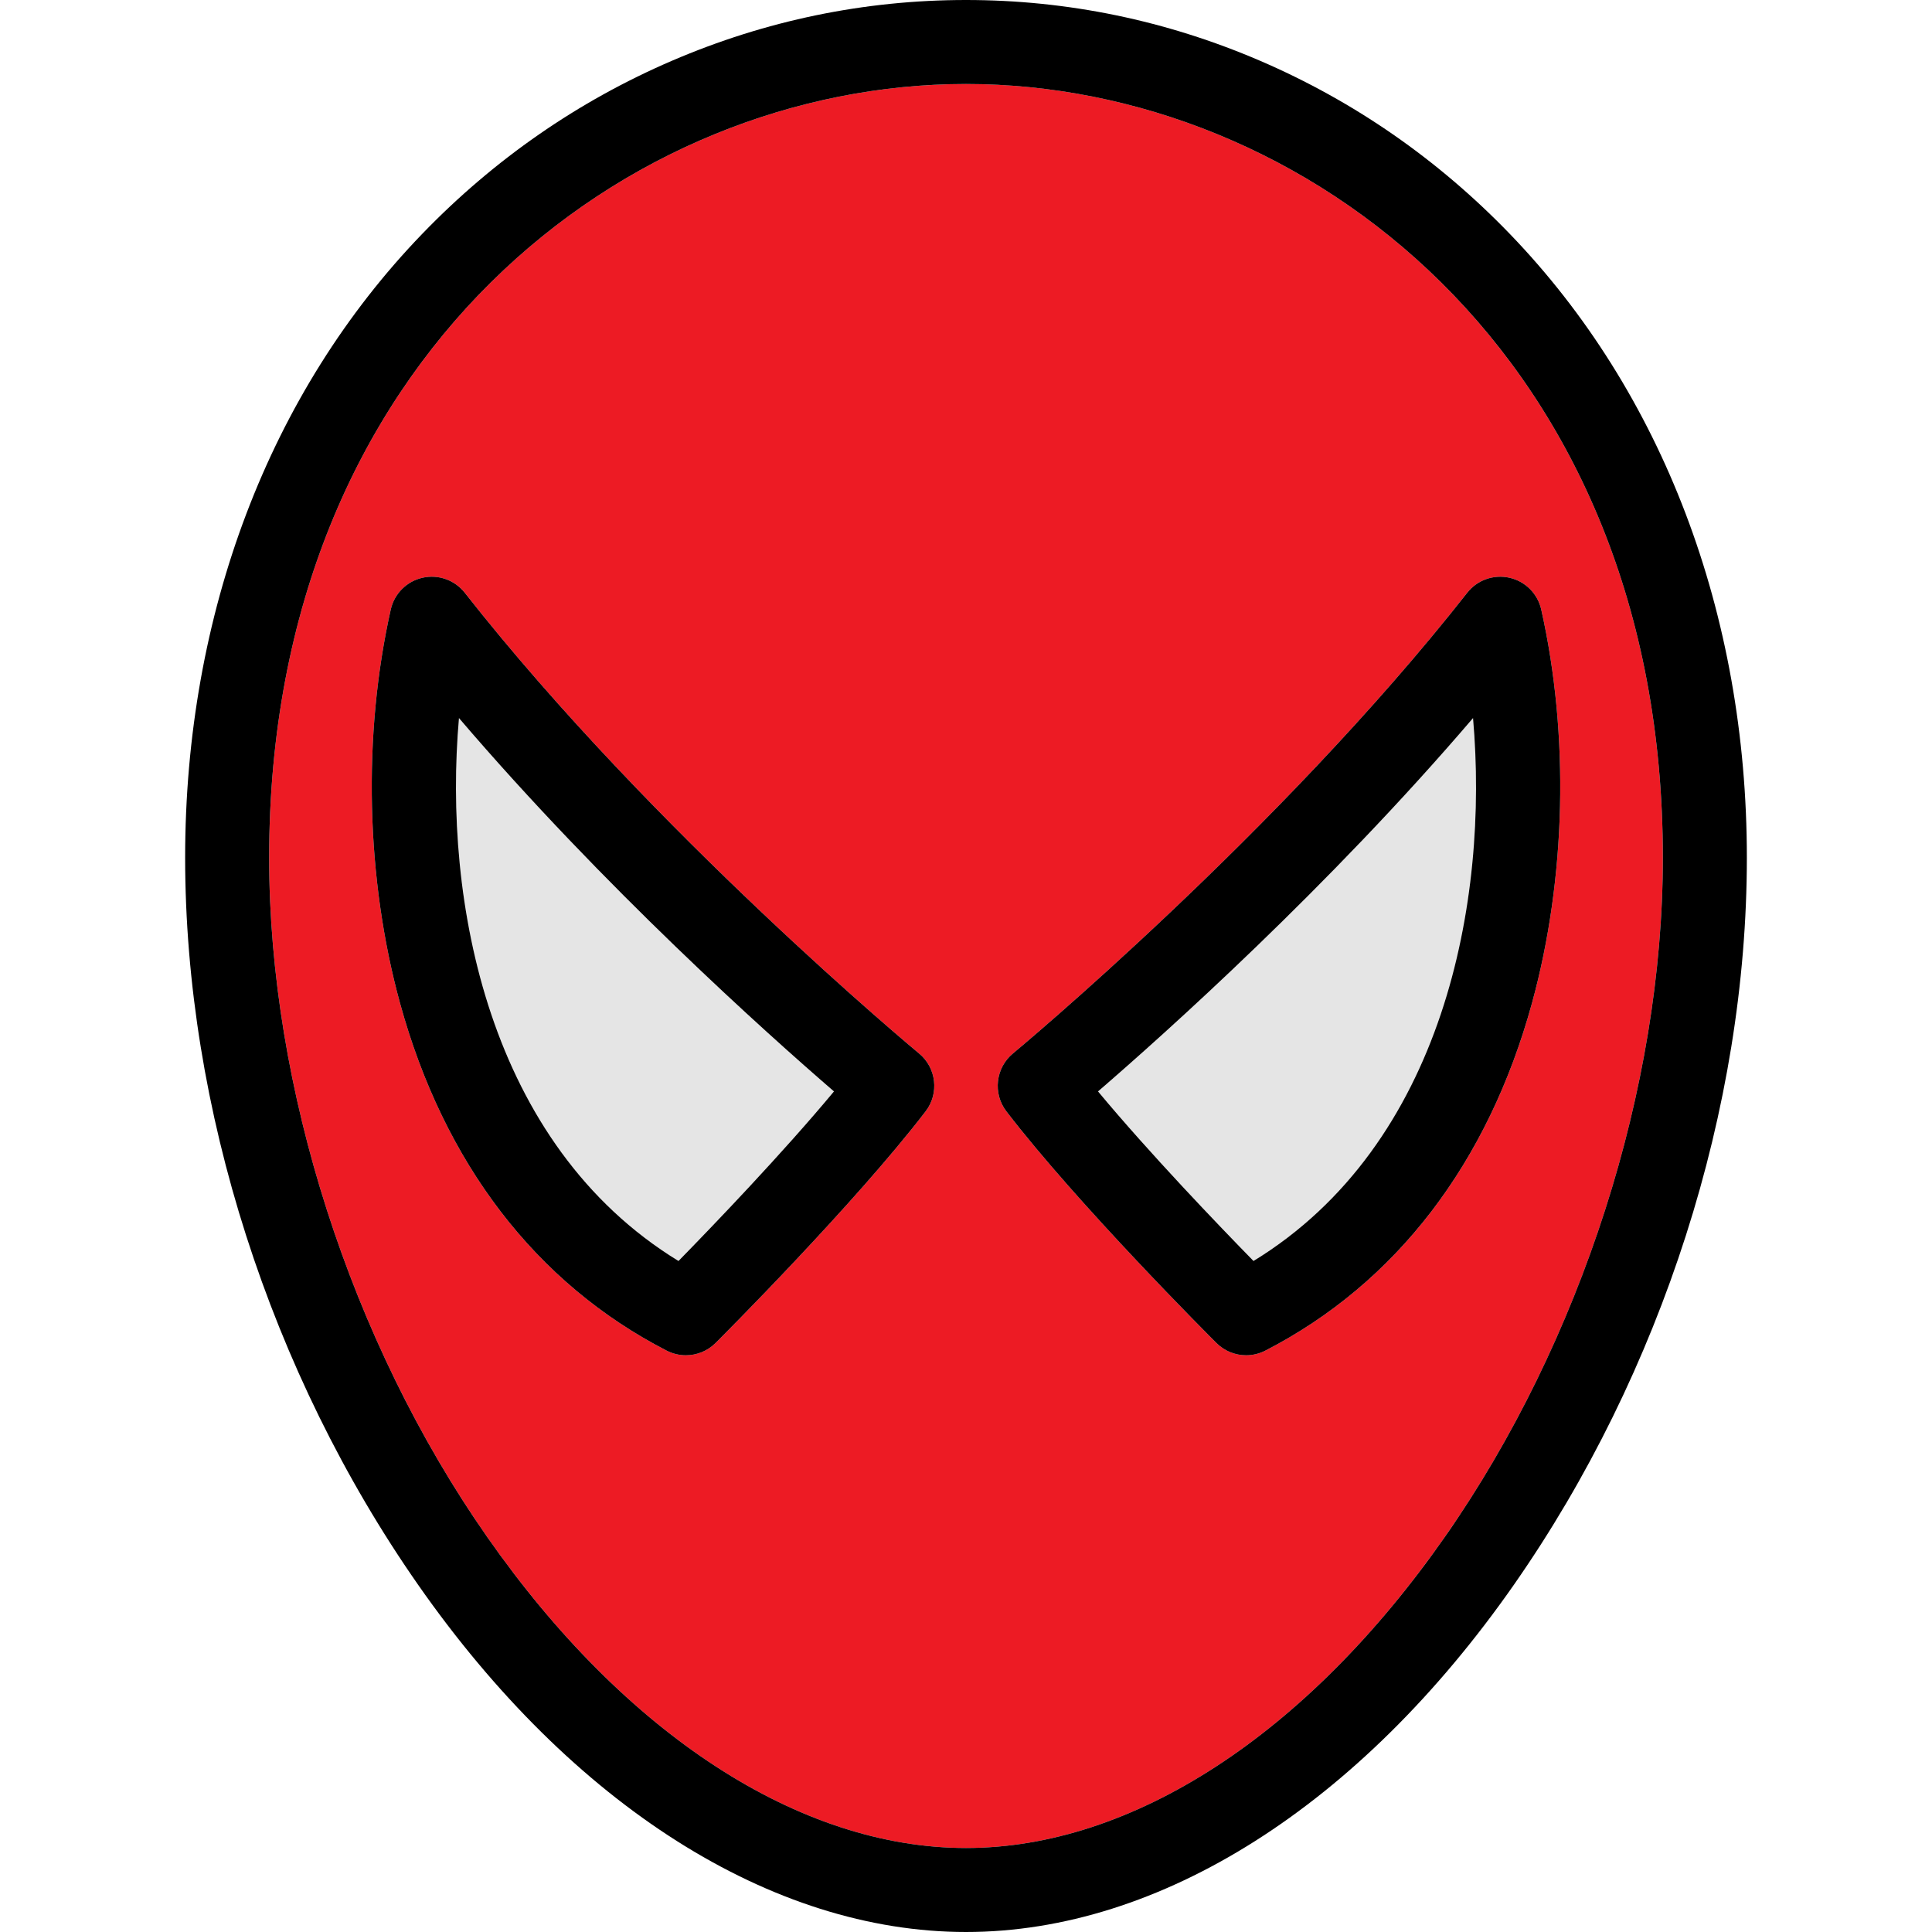
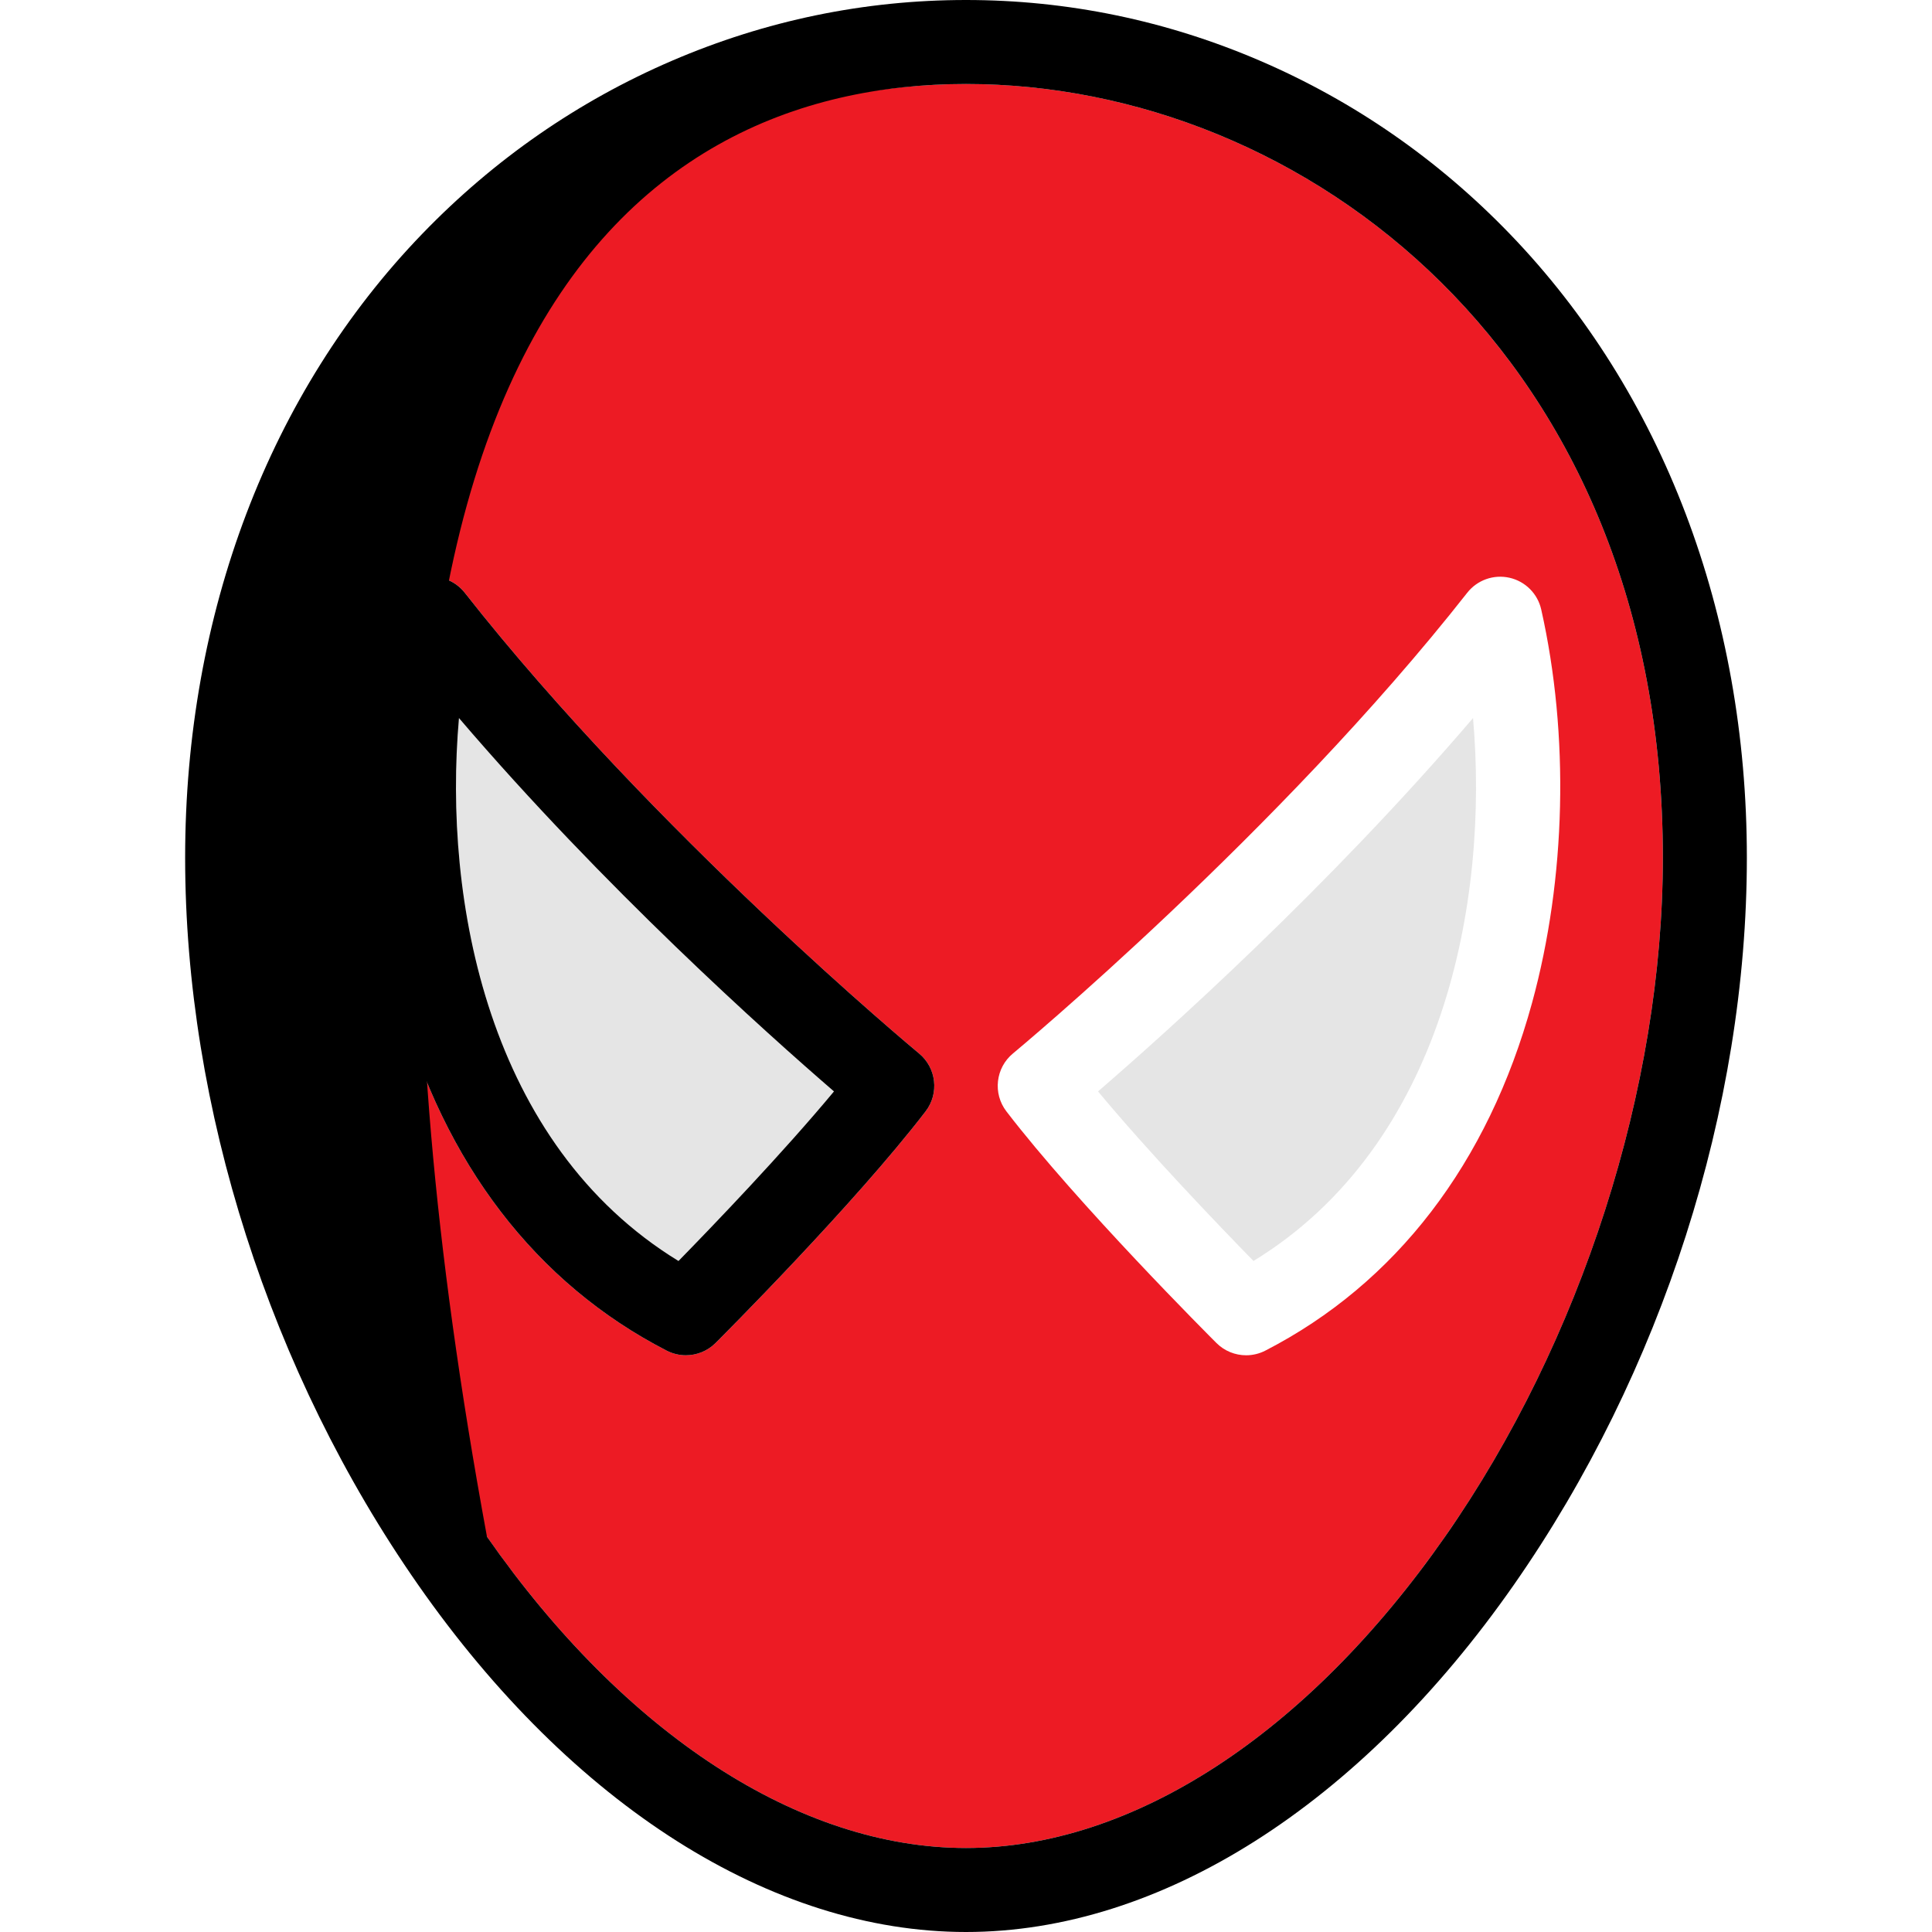
<svg xmlns="http://www.w3.org/2000/svg" version="1.1" id="Capa_1" x="0px" y="0px" viewBox="0 0 460 460" style="enable-background:new 0 0 460 460;" xml:space="preserve">
  <g>
    <path style="fill:#ED1B24;" d="M395.918,204.204C395.918,84.559,310.433,20,230,20C149.567,20,64.082,84.559,64.082,204.204   c0,54.719,19.388,115.156,51.862,161.668C148.834,412.982,190.406,440,230,440c39.594,0,81.166-27.018,114.057-74.127   C376.531,319.36,395.918,258.923,395.918,204.204z M220.381,264.615c-16.99,22.147-48.67,53.813-50.011,55.15   c-1.92,1.916-4.477,2.921-7.065,2.921c-1.555,0-3.122-0.362-4.571-1.107c-31.084-15.987-53.042-44.614-63.502-82.784   c-8.12-29.633-8.917-63.777-2.188-93.677c0.848-3.766,3.787-6.707,7.551-7.558c3.767-0.851,7.684,0.541,10.068,3.576   c44.925,57.183,107.528,109.167,108.156,109.685C222.966,254.25,223.656,260.346,220.381,264.615z M301.266,321.579   c-1.448,0.745-3.016,1.107-4.57,1.107c-2.59,0-5.146-1.005-7.065-2.921c-1.341-1.337-33.021-33.003-50.011-55.15   c-3.274-4.269-2.584-10.365,1.563-13.793c0.628-0.519,63.275-52.559,108.156-109.686c2.384-3.035,6.301-4.427,10.067-3.576   c3.766,0.851,6.704,3.792,7.552,7.558c6.729,29.9,5.932,64.044-2.188,93.677C354.309,276.966,332.35,305.592,301.266,321.579z" />
-     <path d="M359.451,55.662c-17.117-17.733-37.112-31.592-59.43-41.19C277.694,4.869,254.135,0,230,0s-47.693,4.869-70.022,14.472   c-22.317,9.598-42.312,23.457-59.429,41.19C64.135,93.387,44.082,146.14,44.082,204.204c0,59.534,20.215,122.633,55.463,173.117   C136.229,429.865,183.779,460,230,460s93.771-30.135,130.455-82.678c35.247-50.485,55.463-113.583,55.463-173.117   C415.918,146.14,395.865,93.387,359.451,55.662z M230,440c-39.594,0-81.166-27.018-114.057-74.127   C83.469,319.36,64.082,258.923,64.082,204.204C64.082,84.559,149.567,20,230,20c80.433,0,165.918,64.559,165.918,184.204   c0,54.719-19.388,115.156-51.861,161.668C311.166,412.982,269.594,440,230,440z" />
+     <path d="M359.451,55.662c-17.117-17.733-37.112-31.592-59.43-41.19C277.694,4.869,254.135,0,230,0s-47.693,4.869-70.022,14.472   c-22.317,9.598-42.312,23.457-59.429,41.19C64.135,93.387,44.082,146.14,44.082,204.204c0,59.534,20.215,122.633,55.463,173.117   C136.229,429.865,183.779,460,230,460s93.771-30.135,130.455-82.678c35.247-50.485,55.463-113.583,55.463-173.117   C415.918,146.14,395.865,93.387,359.451,55.662z M230,440c-39.594,0-81.166-27.018-114.057-74.127   C64.082,84.559,149.567,20,230,20c80.433,0,165.918,64.559,165.918,184.204   c0,54.719-19.388,115.156-51.861,161.668C311.166,412.982,269.594,440,230,440z" />
    <path style="fill:#E5E5E5;" d="M109.279,170.969c-3.829,43.571,6.937,101.518,52.268,129.264   c8.332-8.52,24.793-25.668,37.018-40.373C182.511,246.004,143.778,211.346,109.279,170.969z" />
    <path d="M218.818,250.821c-0.627-0.518-63.23-52.502-108.156-109.685c-2.384-3.035-6.301-4.427-10.068-3.576   c-3.765,0.851-6.704,3.792-7.551,7.558c-6.729,29.899-5.932,64.043,2.188,93.677c10.46,38.171,32.418,66.797,63.502,82.784   c1.449,0.745,3.016,1.107,4.571,1.107c2.589,0,5.145-1.005,7.065-2.921c1.34-1.337,33.021-33.003,50.011-55.15   C223.656,260.346,222.966,254.25,218.818,250.821z M109.279,170.969c34.499,40.377,73.232,75.035,89.286,88.892   c-12.225,14.705-28.687,31.853-37.018,40.373C116.215,272.487,105.449,214.54,109.279,170.969z" />
    <path style="fill:#E5E5E5;" d="M350.722,170.969c-34.502,40.38-73.235,75.037-89.285,88.891   c12.227,14.71,28.688,31.855,37.017,40.373C343.784,272.488,354.55,214.541,350.722,170.969z" />
-     <path d="M366.957,145.118c-0.848-3.766-3.786-6.707-7.552-7.558c-3.767-0.851-7.684,0.541-10.067,3.576   c-44.881,57.127-107.528,109.167-108.156,109.686c-4.146,3.429-4.837,9.524-1.563,13.793c16.99,22.147,48.67,53.813,50.011,55.15   c1.92,1.916,4.476,2.921,7.065,2.921c1.555,0,3.122-0.362,4.57-1.107c31.084-15.987,53.043-44.614,63.503-82.784   C372.889,209.162,373.687,175.018,366.957,145.118z M298.453,300.234c-8.329-8.518-24.79-25.663-37.017-40.373   c16.05-13.854,54.783-48.511,89.285-88.891C354.55,214.541,343.784,272.488,298.453,300.234z" />
  </g>
  <g>
</g>
  <g>
</g>
  <g>
</g>
  <g>
</g>
  <g>
</g>
  <g>
</g>
  <g>
</g>
  <g>
</g>
  <g>
</g>
  <g>
</g>
  <g>
</g>
  <g>
</g>
  <g>
</g>
  <g>
</g>
  <g>
</g>
</svg>